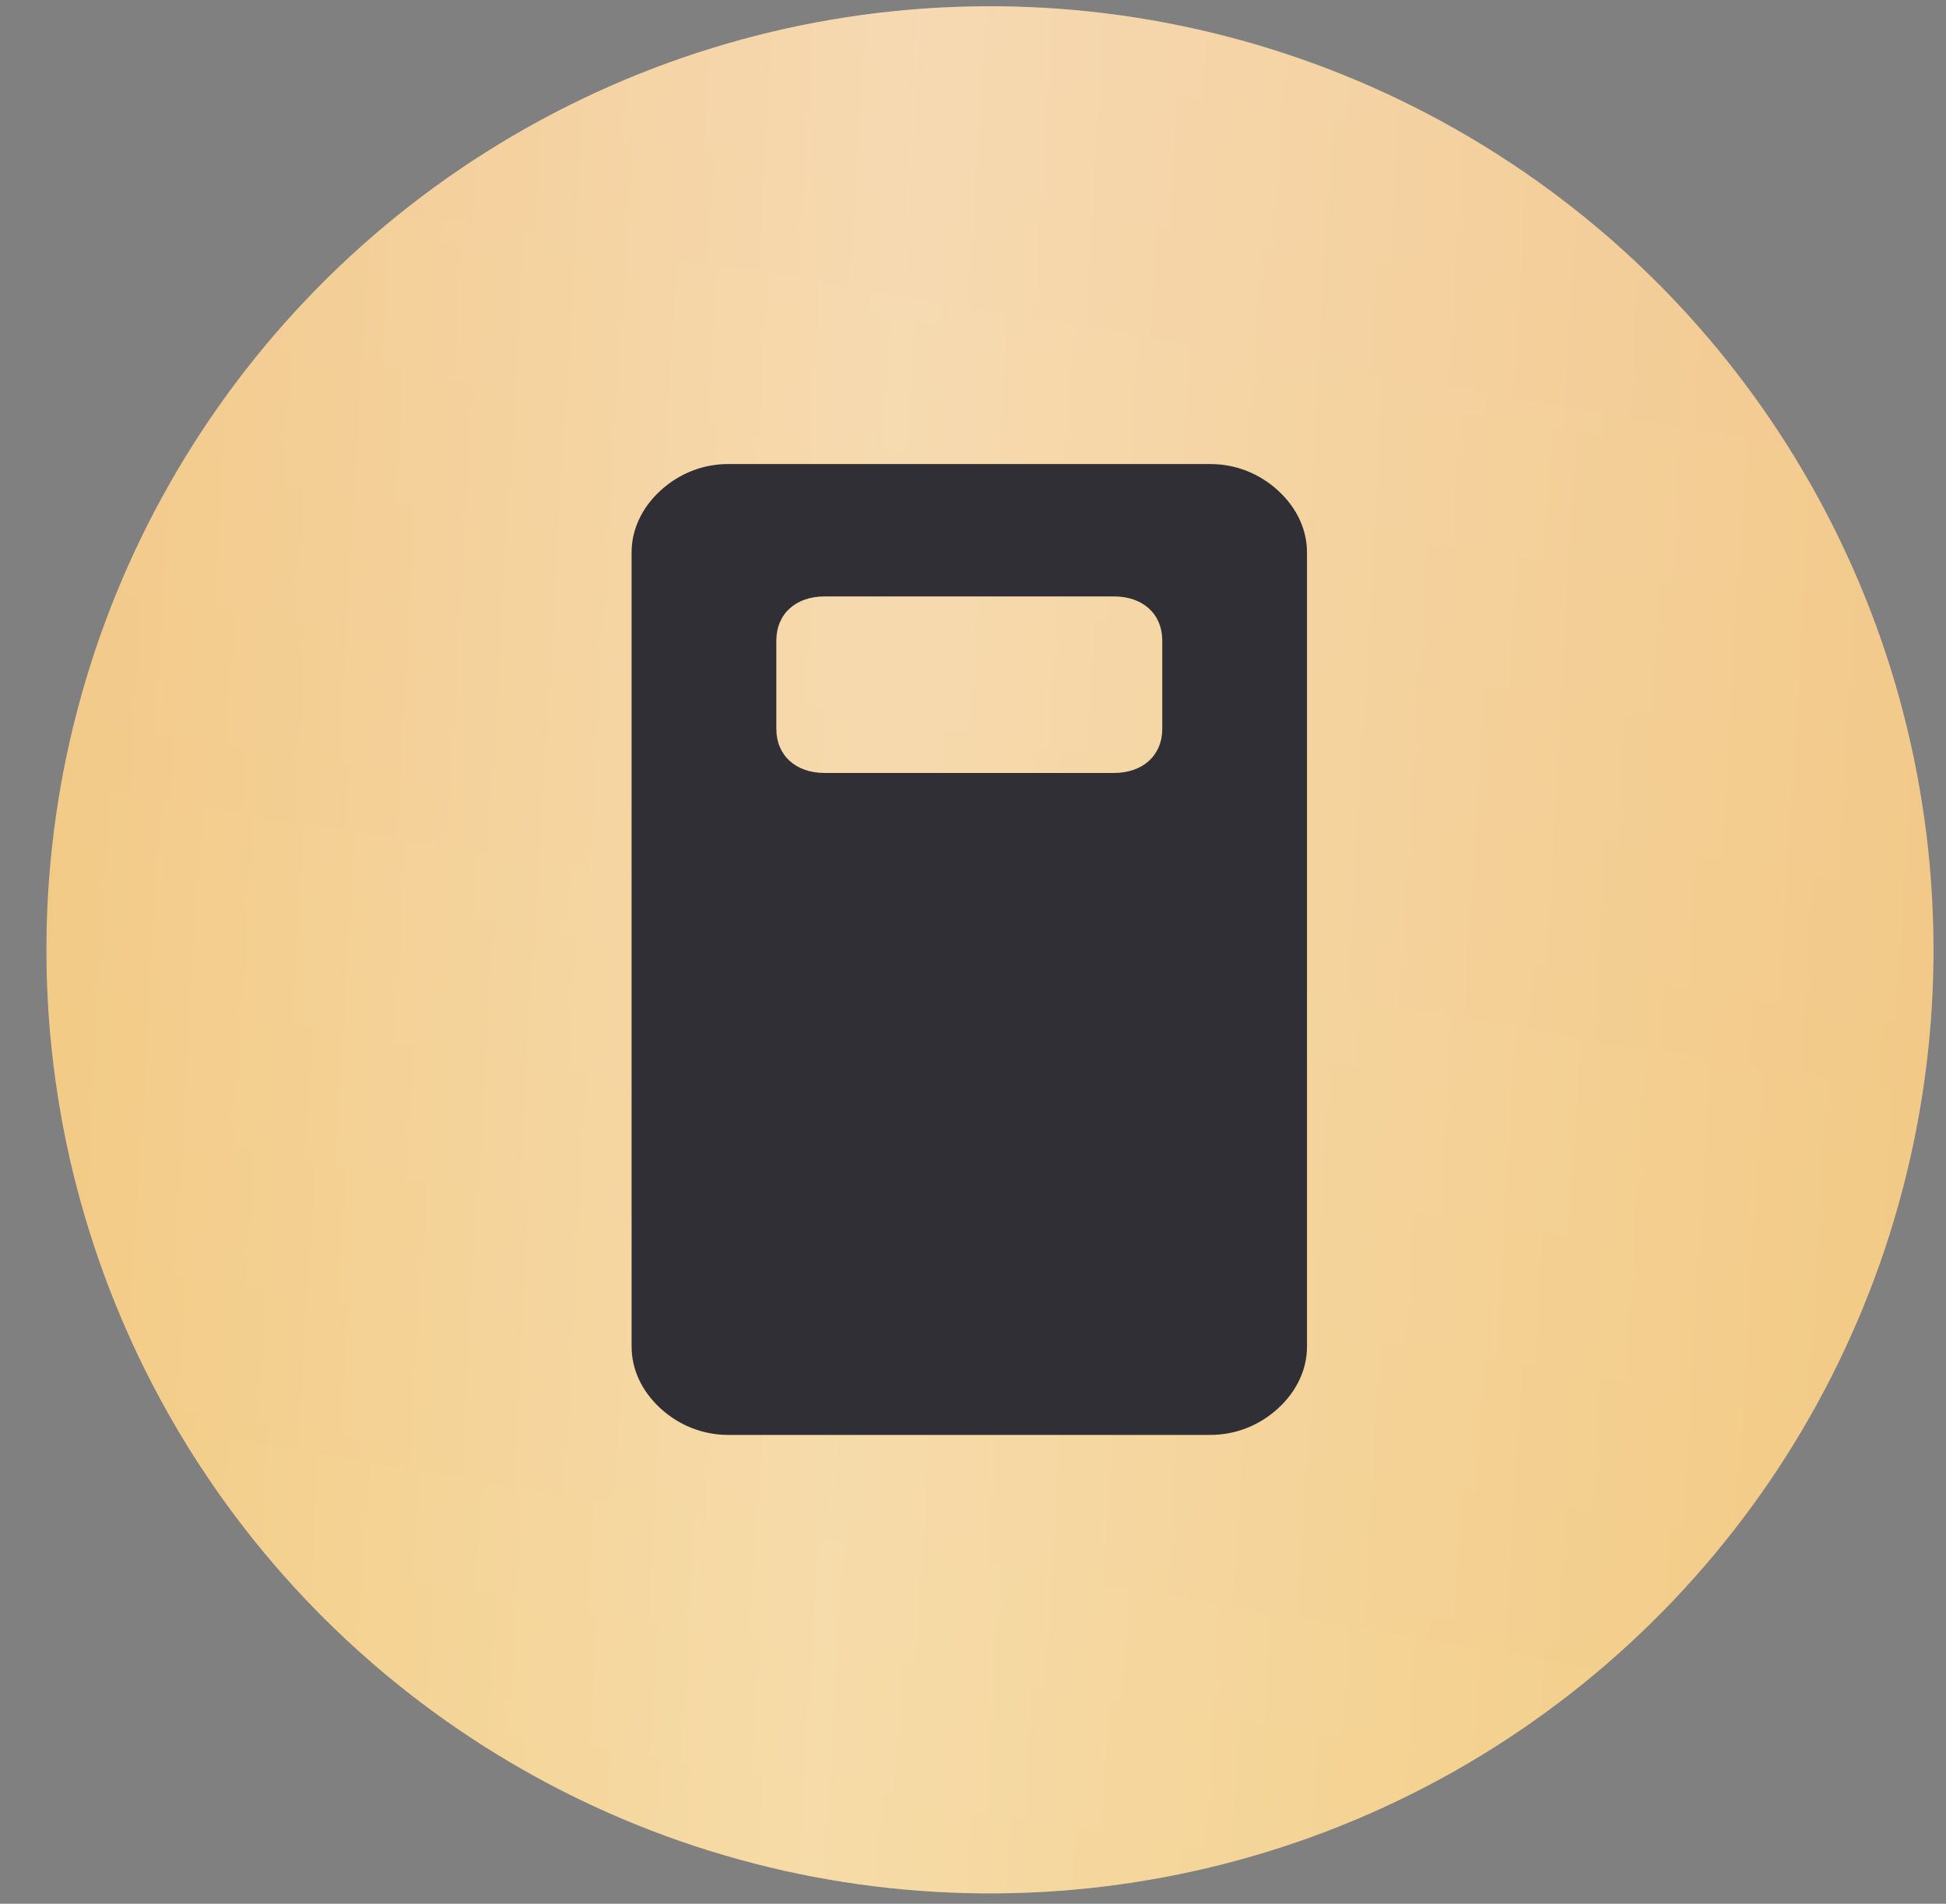
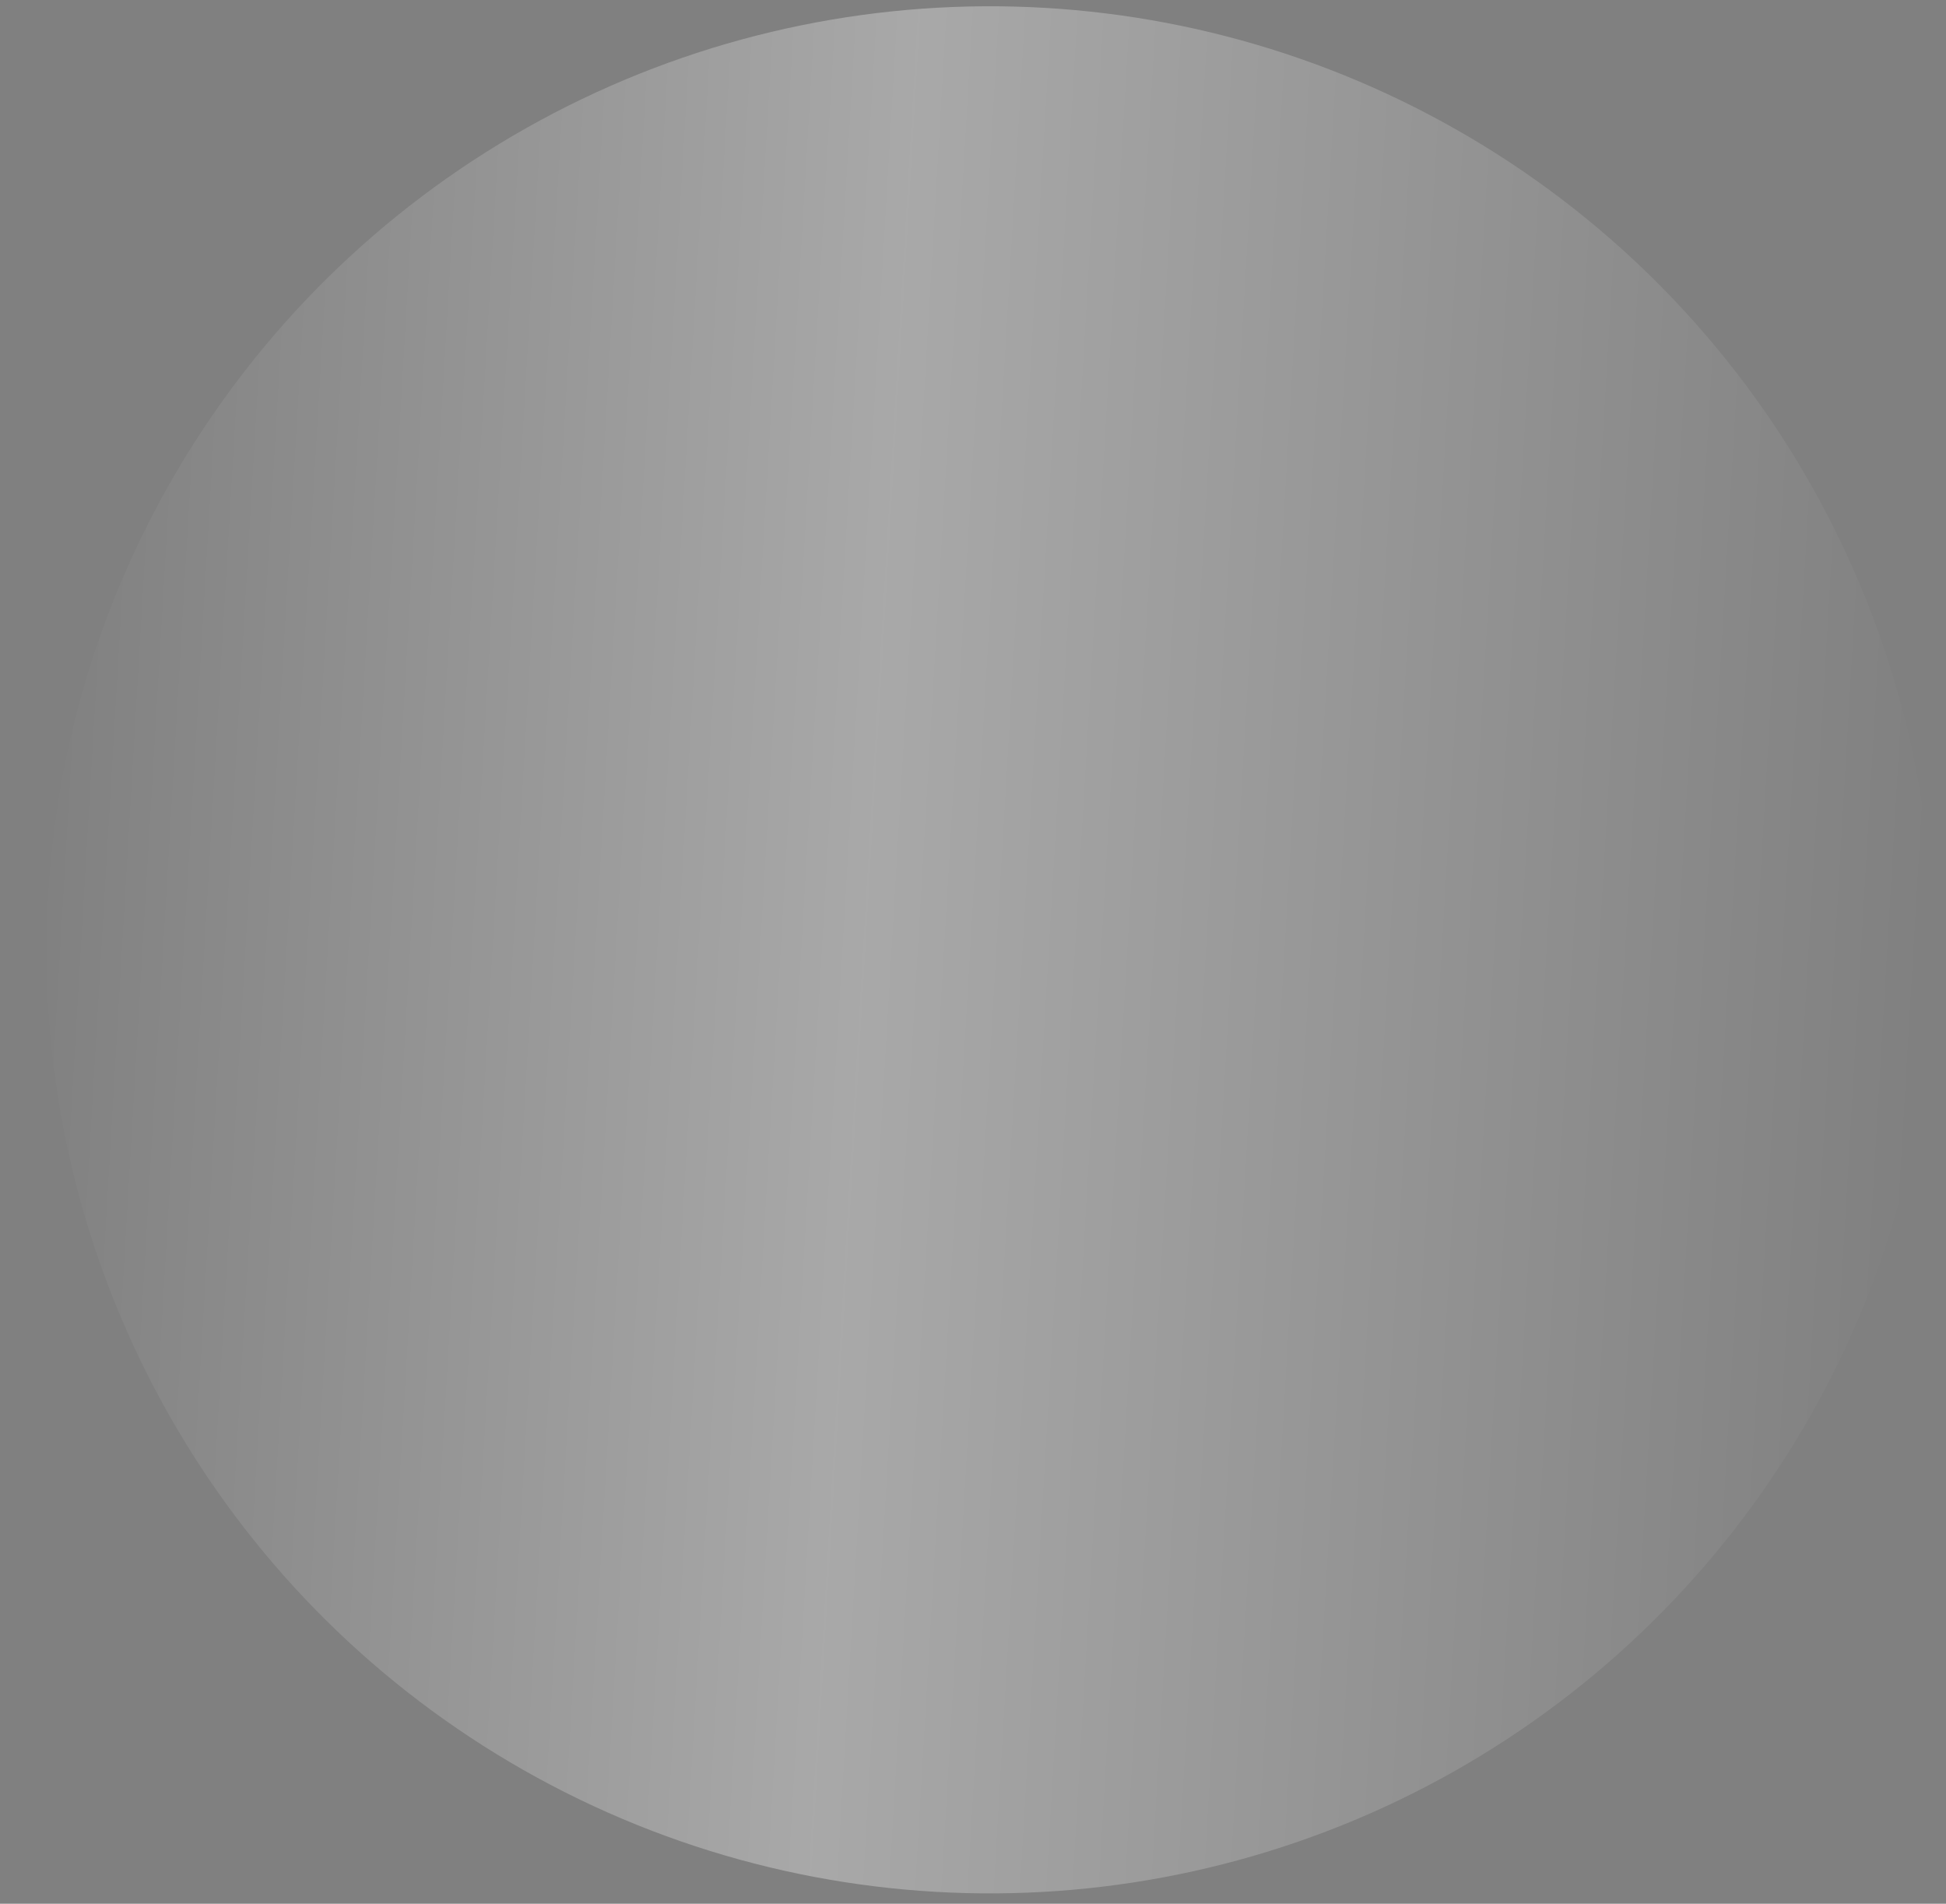
<svg xmlns="http://www.w3.org/2000/svg" width="46" height="45" viewBox="0 0 46 45" fill="none">
  <rect x="0" y="0" width="46" height="45" fill="#808080" stroke="none" />
-   <circle cx="23.401" cy="22.452" r="22.304" transform="rotate(179.623 23.401 22.452)" fill="url(#paint0_linear_2_5206)" />
  <circle cx="23.401" cy="22.452" r="22.304" transform="rotate(179.623 23.401 22.452)" fill="url(#paint1_linear_2_5206)" fill-opacity="0.32" />
-   <path d="M30.21 11.595C29.754 11.177 29.184 10.969 28.614 10.969H17.21C16.64 10.969 16.07 11.177 15.614 11.595C15.158 12.012 14.93 12.534 14.93 13.055V31.832C14.93 32.354 15.158 32.875 15.614 33.292C16.07 33.71 16.64 33.918 17.21 33.918H28.614C29.184 33.918 29.754 33.71 30.21 33.292C30.666 32.875 30.895 32.354 30.895 31.832V13.055C30.895 12.534 30.666 12.012 30.21 11.595ZM27.474 17.228C27.474 17.854 27.017 18.271 26.333 18.271H19.491C18.807 18.271 18.351 17.854 18.351 17.228V15.141C18.351 14.515 18.807 14.098 19.491 14.098H26.333C27.017 14.098 27.474 14.515 27.474 15.141V17.228Z" fill="#302F35" />
  <defs>
    <linearGradient id="paint0_linear_2_5206" x1="21.835" y1="0.148" x2="14.294" y2="43.419" gradientUnits="userSpaceOnUse">
      <stop stop-color="#F2CB80" />
      <stop offset="1" stop-color="#F2C88E" />
    </linearGradient>
    <linearGradient id="paint1_linear_2_5206" x1="1.097" y1="22.452" x2="46.053" y2="25.385" gradientUnits="userSpaceOnUse">
      <stop stop-color="white" stop-opacity="0" />
      <stop offset="0.56" stop-color="white" />
      <stop offset="1" stop-color="white" stop-opacity="0" />
    </linearGradient>
  </defs>
</svg>